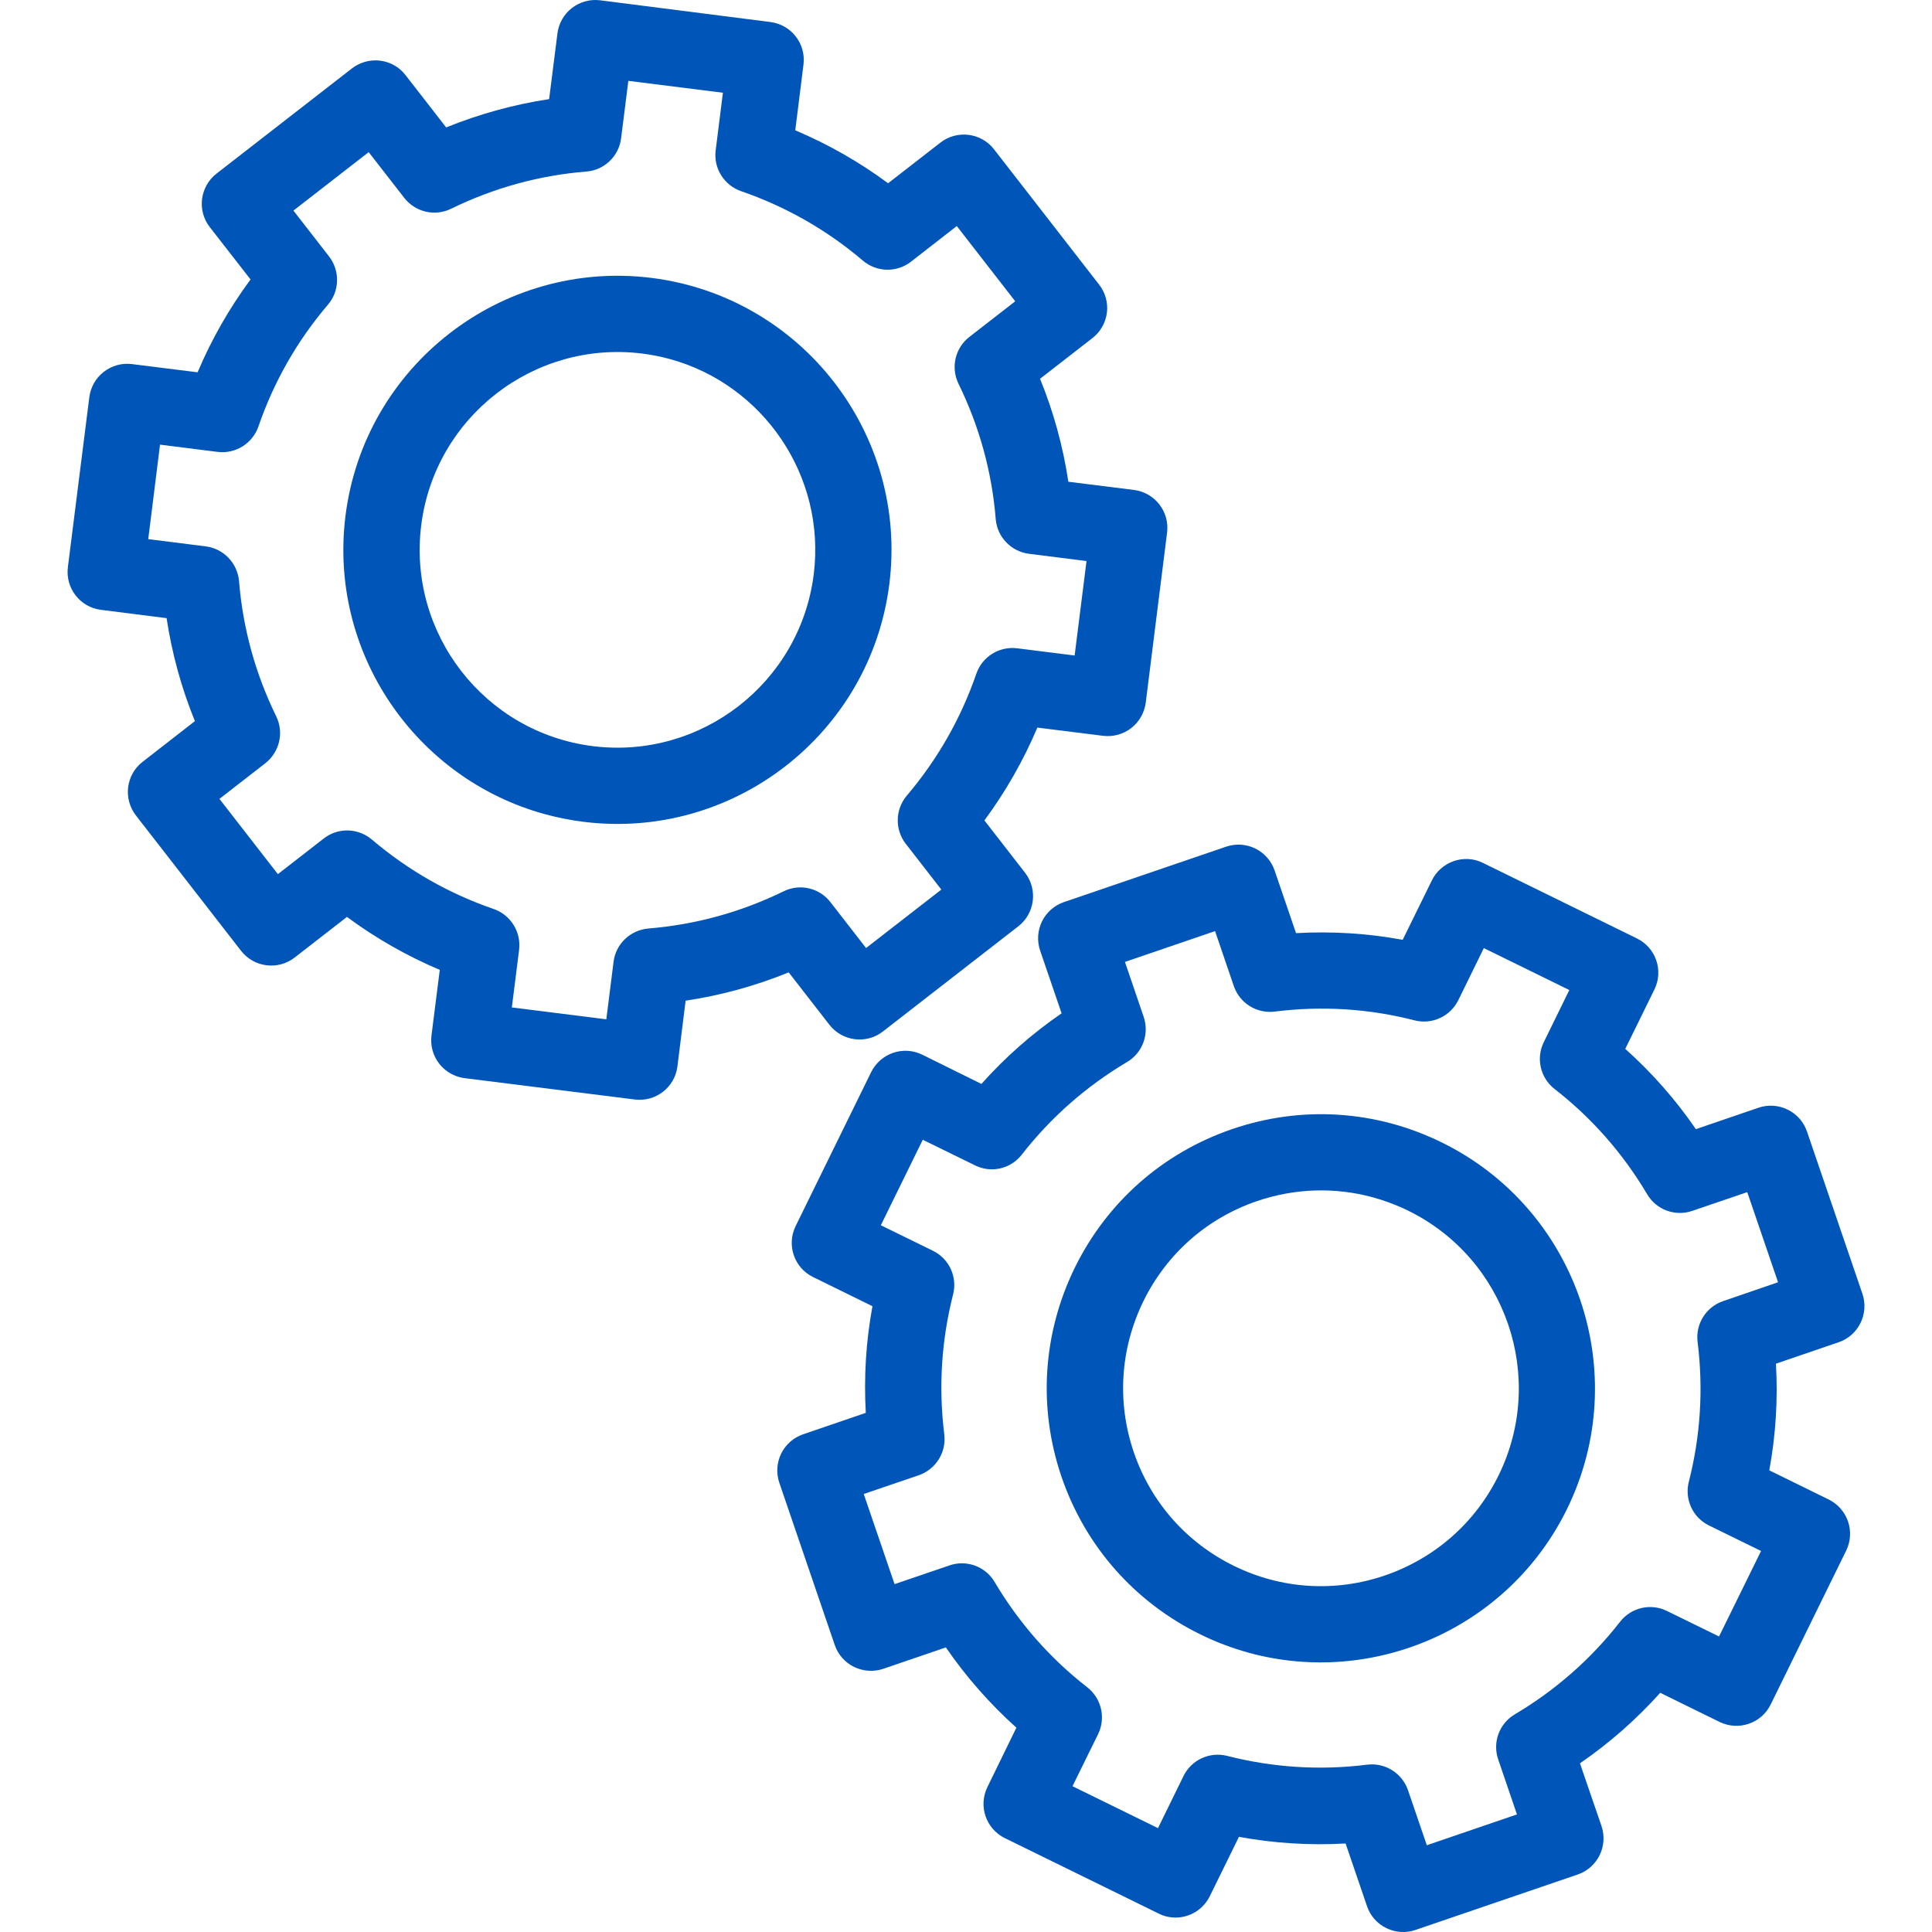
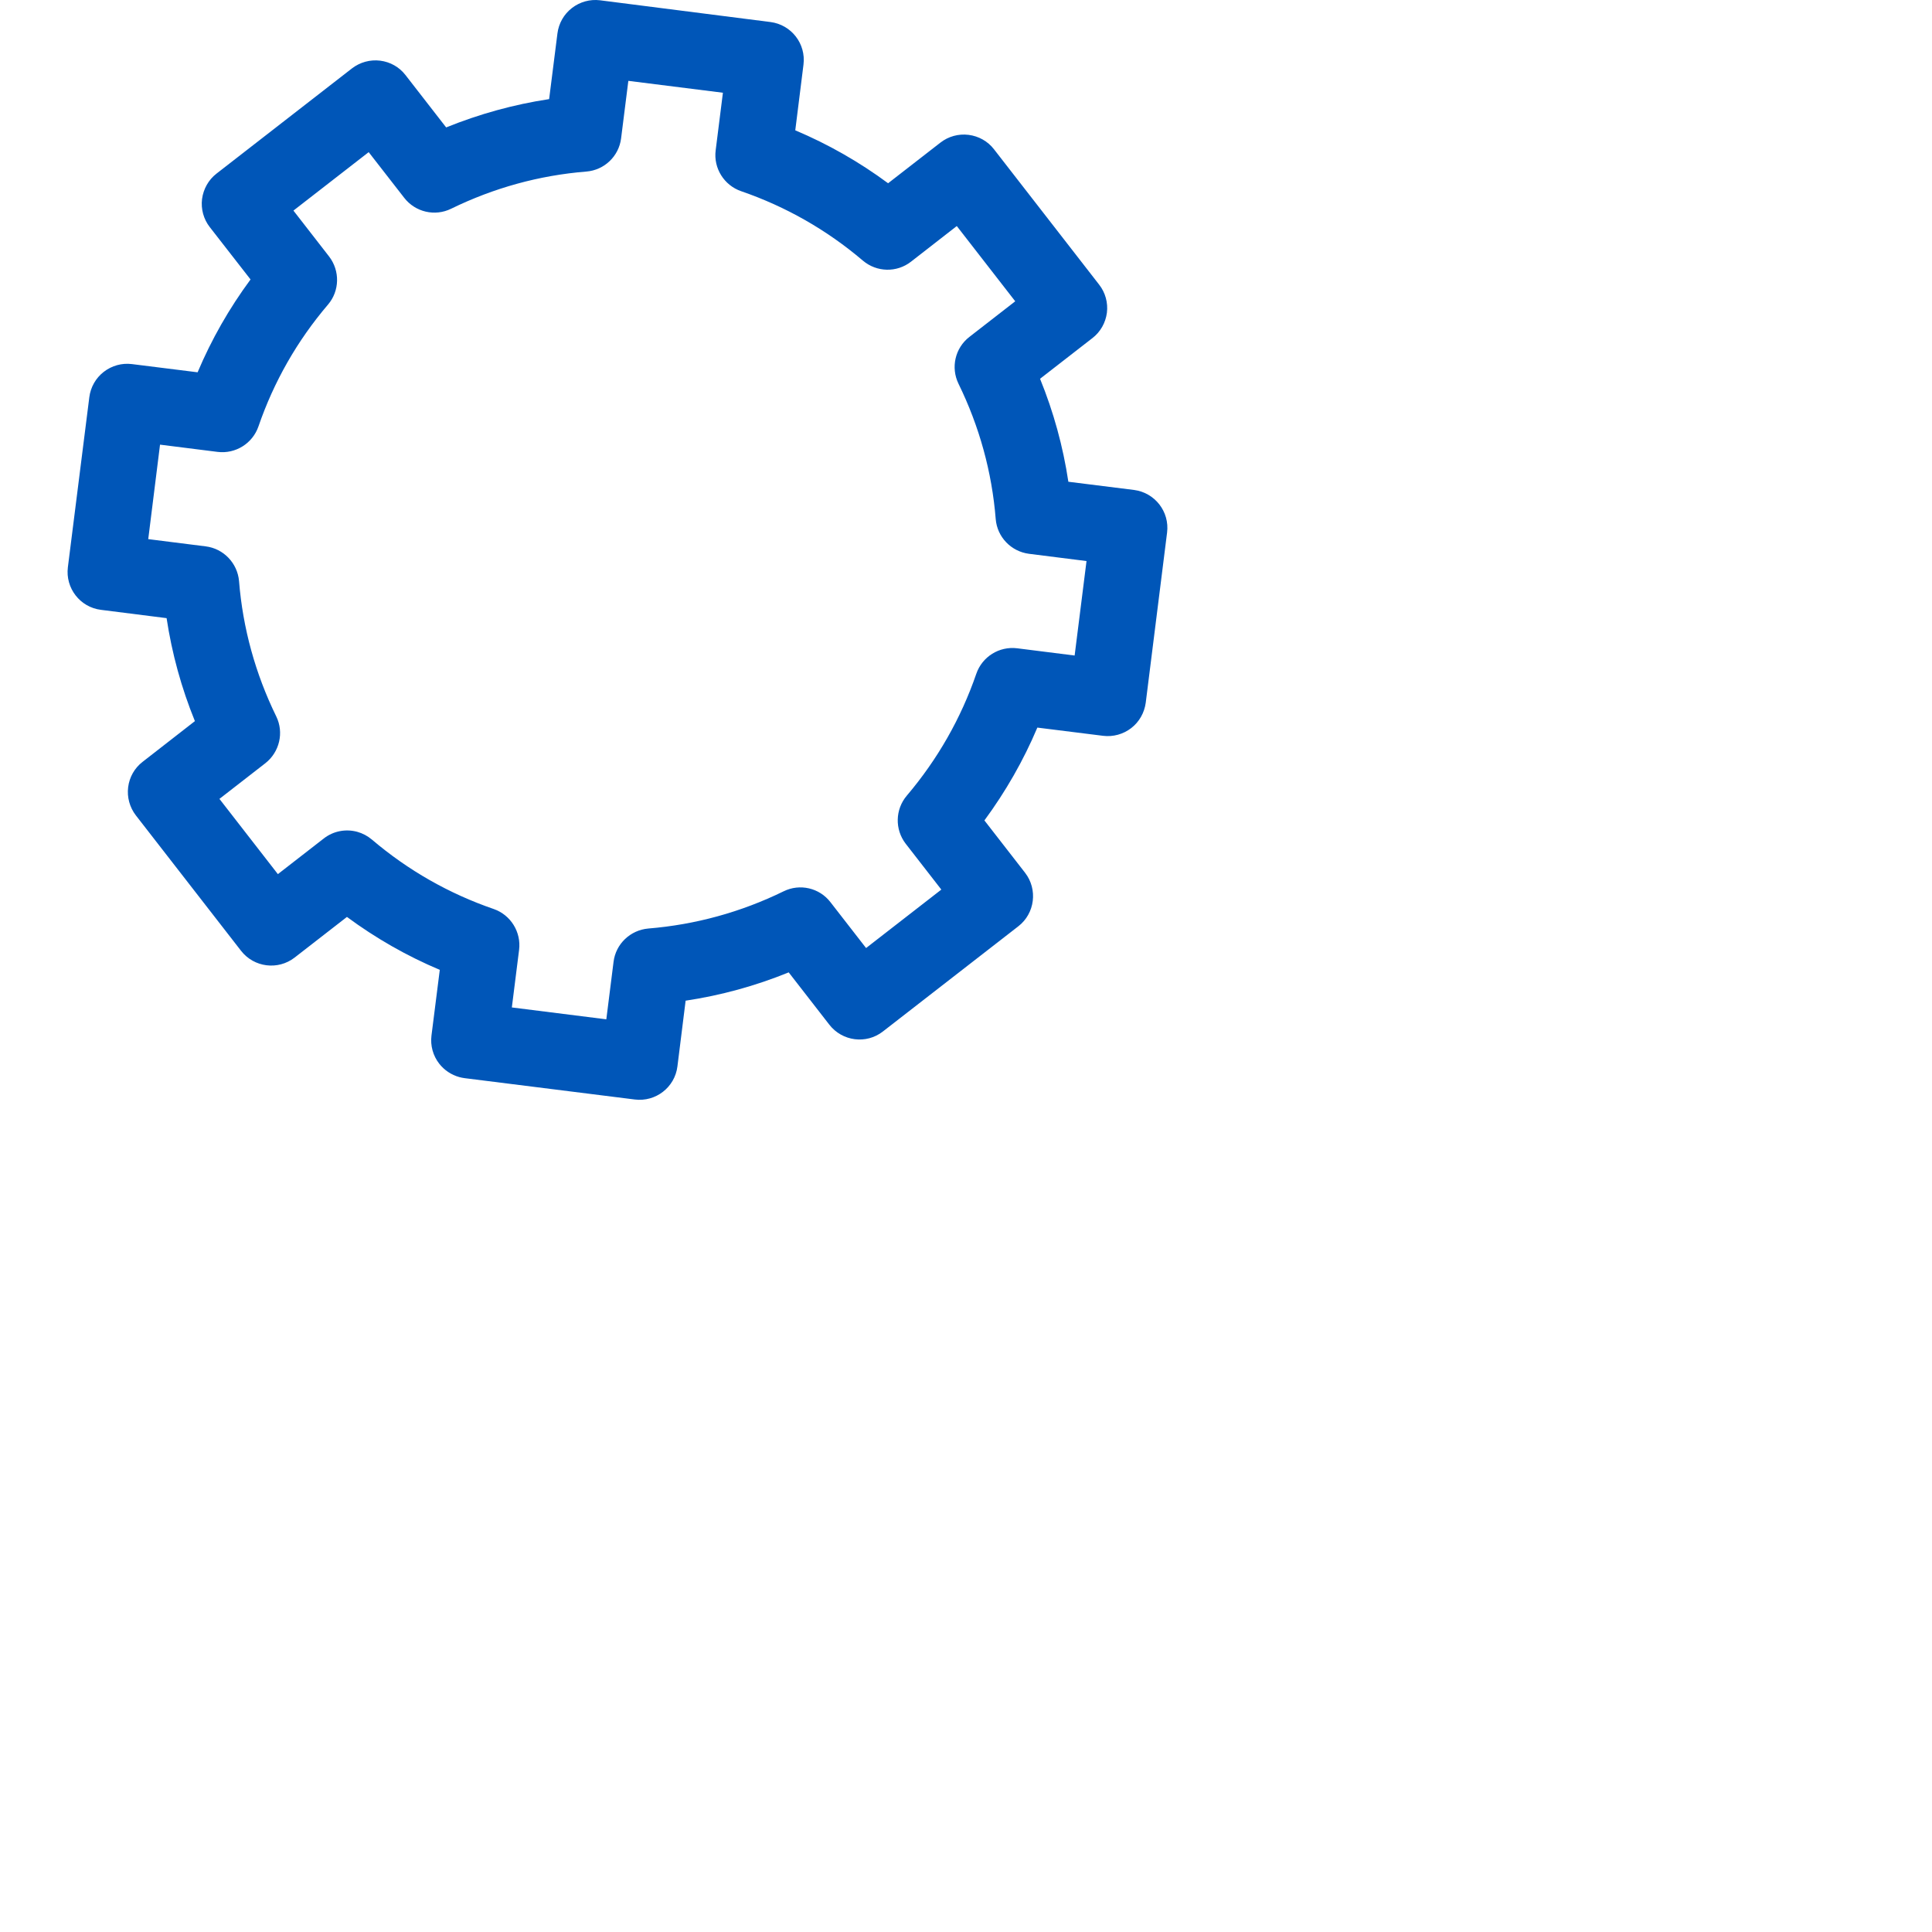
<svg xmlns="http://www.w3.org/2000/svg" id="Layer_1" version="1.1" viewBox="0 0 100 100">
-   <path d="M52.887,59.764c1.5-1.925,3.335-3.54,5.45-4.795.805-.475,1.16-1.45.86-2.335l-.97-2.845,4.665-1.595.97,2.845c.305.885,1.185,1.435,2.115,1.32,2.44-.305,4.875-.155,7.24.455.905.23,1.85-.205,2.265-1.045l1.32-2.695,4.425,2.17-1.32,2.695c-.415.84-.18,1.85.555,2.425,1.93,1.5,3.54,3.335,4.795,5.45.475.805,1.45,1.165,2.335.86l2.845-.97,1.595,4.665-2.84.975c-.885.3-1.44,1.18-1.325,2.11.305,2.445.15,4.88-.455,7.245-.23.905.205,1.85,1.045,2.26l2.695,1.32-2.175,4.425-2.695-1.32c-.84-.415-1.85-.18-2.425.555-1.5,1.925-3.335,3.54-5.45,4.795-.805.475-1.165,1.45-.86,2.335l.97,2.845-4.665,1.595-.975-2.85c-.3-.88-1.185-1.435-2.11-1.32-2.445.305-4.88.15-7.25-.455-.905-.23-1.85.205-2.26,1.045l-1.32,2.695-4.425-2.17,1.325-2.695c.41-.84.175-1.85-.56-2.425-1.93-1.5-3.54-3.335-4.795-5.45-.475-.805-1.455-1.165-2.335-.86l-2.845.97-1.595-4.665,2.845-.97c.885-.305,1.435-1.18,1.325-2.11-.305-2.445-.15-4.88.455-7.25.23-.905-.2-1.845-1.045-2.26l-2.695-1.32,2.17-4.425,2.695,1.32c.84.425,1.855.19,2.43-.55h0ZM47.733,54.589c-.47-.23-1.015-.265-1.505-.095-.495.17-.905.53-1.135.995l-3.91,7.97c-.48.98-.08,2.16.9,2.64l3.075,1.51c-.335,1.815-.45,3.665-.345,5.52l-3.245,1.11c-.495.17-.905.53-1.135,1s-.265,1.01-.095,1.51l2.87,8.4c.17.495.53.905,1,1.13.47.23,1.01.265,1.505.1l3.245-1.11c1.05,1.53,2.275,2.92,3.65,4.155l-1.5,3.075c-.48.98-.075,2.16.9,2.64l7.97,3.91c.115.06.23.105.35.135.9.245,1.865-.175,2.29-1.035l1.51-3.075c1.815.335,3.665.45,5.52.345l1.11,3.25c.17.495.53.905,1,1.13.47.23,1.01.265,1.505.095l8.4-2.87c1.03-.355,1.58-1.475,1.23-2.51l-1.115-3.245c1.53-1.05,2.92-2.275,4.155-3.65l3.075,1.51c.975.475,2.16.075,2.64-.9l3.91-7.97c.23-.47.265-1.015.095-1.51s-.53-.905-1-1.135l-3.075-1.51c.335-1.82.45-3.665.345-5.52l3.245-1.11c1.03-.35,1.58-1.475,1.23-2.51l-2.87-8.4c-.17-.495-.53-.905-1-1.13-.47-.235-1.015-.265-1.505-.1l-3.245,1.11c-1.05-1.53-2.275-2.92-3.655-4.155l1.51-3.075c.48-.98.075-2.16-.905-2.64l-7.97-3.91c-.47-.235-1.01-.265-1.51-.095-.495.17-.905.53-1.135,1l-1.51,3.075c-1.82-.335-3.665-.45-5.52-.345l-1.11-3.245c-.17-.495-.53-.905-1-1.135s-1.01-.265-1.51-.095l-8.4,2.87c-.49.17-.905.53-1.13,1-.23.47-.265,1.01-.095,1.51l1.11,3.245c-1.53,1.05-2.92,2.275-4.15,3.655l-3.065-1.515h0Z" fill="#0056b8" />
-   <path d="M59.182,67.349c1.205-2.455,3.29-4.295,5.88-5.18,1.965-.67,4.04-.73,6-.195.62.17,1.235.4,1.825.69,5.065,2.485,7.17,8.63,4.68,13.7-1.205,2.455-3.295,4.29-5.88,5.18-2.585.885-5.365.71-7.82-.495h0c-2.455-1.205-4.295-3.29-5.18-5.875-.885-2.595-.705-5.37.495-7.825h0ZM62.127,84.594h0c.82.405,1.655.715,2.5.95,6.43,1.765,13.435-1.23,16.48-7.435,3.445-7.025.535-15.54-6.49-18.98-3.4-1.67-7.25-1.915-10.835-.69-3.585,1.225-6.48,3.775-8.15,7.175-1.665,3.405-1.91,7.25-.685,10.835,1.23,3.585,3.78,6.475,7.18,8.145h0Z" fill="#0056b8" />
  <path d="M20.923,10.24c.575.74,1.585.975,2.425.565,2.21-1.08,4.565-1.73,7-1.925.935-.075,1.685-.795,1.8-1.72l.375-2.975,4.895.615-.375,2.98c-.12.925.435,1.81,1.315,2.115,2.31.795,4.43,2,6.305,3.595.715.605,1.75.63,2.49.055l2.37-1.845,3.025,3.895-2.375,1.845c-.74.575-.97,1.585-.56,2.425,1.08,2.21,1.73,4.565,1.925,7,.075.93.795,1.68,1.725,1.8l2.975.375-.615,4.89-2.975-.375c-.93-.115-1.81.435-2.115,1.32-.795,2.31-2.005,4.43-3.595,6.305-.605.71-.63,1.75-.06,2.49l1.845,2.375-3.895,3.025-1.845-2.375c-.57-.74-1.585-.975-2.425-.56-2.21,1.08-4.565,1.725-7,1.925-.93.08-1.685.795-1.8,1.72l-.375,2.98-4.89-.615.375-2.98c.115-.925-.435-1.81-1.315-2.115-2.31-.795-4.43-2-6.305-3.595-.225-.19-.485-.325-.755-.4-.585-.16-1.23-.05-1.735.345l-2.375,1.845-3.025-3.895,2.375-1.845c.735-.575.975-1.59.565-2.425-1.08-2.21-1.73-4.565-1.925-7-.08-.93-.8-1.685-1.725-1.8l-2.975-.375.61-4.89,2.98.375c.925.115,1.81-.435,2.115-1.32.795-2.31,2-4.43,3.6-6.305.605-.71.625-1.75.055-2.49l-1.845-2.375,3.895-3.025,1.84,2.365h0ZM3.513,29.36c-.135,1.08.63,2.07,1.71,2.205l3.4.43c.275,1.825.765,3.61,1.465,5.33l-2.71,2.11c-.415.32-.68.79-.745,1.31s.08,1.045.4,1.46l5.445,7.01c.67.86,1.91,1.015,2.77.35l2.71-2.105c1.495,1.105,3.1,2.02,4.805,2.74l-.43,3.4c-.065.52.08,1.045.4,1.455.265.34.63.58,1.04.695.09.025.18.04.275.055l8.81,1.105c1.08.135,2.07-.63,2.205-1.71l.425-3.405c1.83-.275,3.615-.765,5.335-1.465l2.105,2.71c.67.86,1.91,1.02,2.77.35l7.01-5.445c.86-.665,1.015-1.91.35-2.77l-2.105-2.71c1.1-1.495,2.02-3.1,2.74-4.805l3.4.425c.52.065,1.045-.08,1.46-.4s.68-.795.75-1.31l1.105-8.81c.135-1.08-.63-2.065-1.71-2.205l-3.4-.425c-.275-1.83-.765-3.61-1.465-5.33l2.71-2.105c.415-.32.68-.79.75-1.31.065-.52-.08-1.045-.4-1.455l-5.445-7.01c-.32-.415-.795-.68-1.315-.745s-1.045.08-1.455.4l-2.71,2.105c-1.495-1.105-3.1-2.02-4.805-2.74l.425-3.4c.135-1.08-.625-2.065-1.71-2.205L31.058.015c-.52-.065-1.04.08-1.455.4-.415.32-.685.795-.75,1.315l-.43,3.4c-1.825.275-3.61.77-5.33,1.465l-2.105-2.71c-.32-.415-.79-.68-1.31-.745s-1.045.08-1.46.4l-7.01,5.445c-.415.32-.68.795-.75,1.315-.065.52.08,1.045.4,1.455l2.11,2.71c-1.105,1.495-2.02,3.1-2.74,4.805l-3.4-.425c-.52-.065-1.04.08-1.455.4s-.685.795-.75,1.315l-1.11,8.8h0Z" fill="#0056b8" />
-   <path d="M42.118,29.735c-.705,5.6-5.83,9.585-11.435,8.885-5.605-.705-9.585-5.835-8.88-11.435.7-5.6,5.83-9.585,11.435-8.885.495.06.975.16,1.44.285,4.82,1.325,8.08,6.04,7.44,11.15h0ZM28.198,42.14c.645.175,1.31.31,1.99.395,7.76.975,14.87-4.545,15.845-12.31.975-7.76-4.545-14.865-12.305-15.84-7.76-.975-14.87,4.545-15.845,12.305-.89,7.08,3.625,13.615,10.315,15.45h0Z" fill="#0056b8" />
</svg>